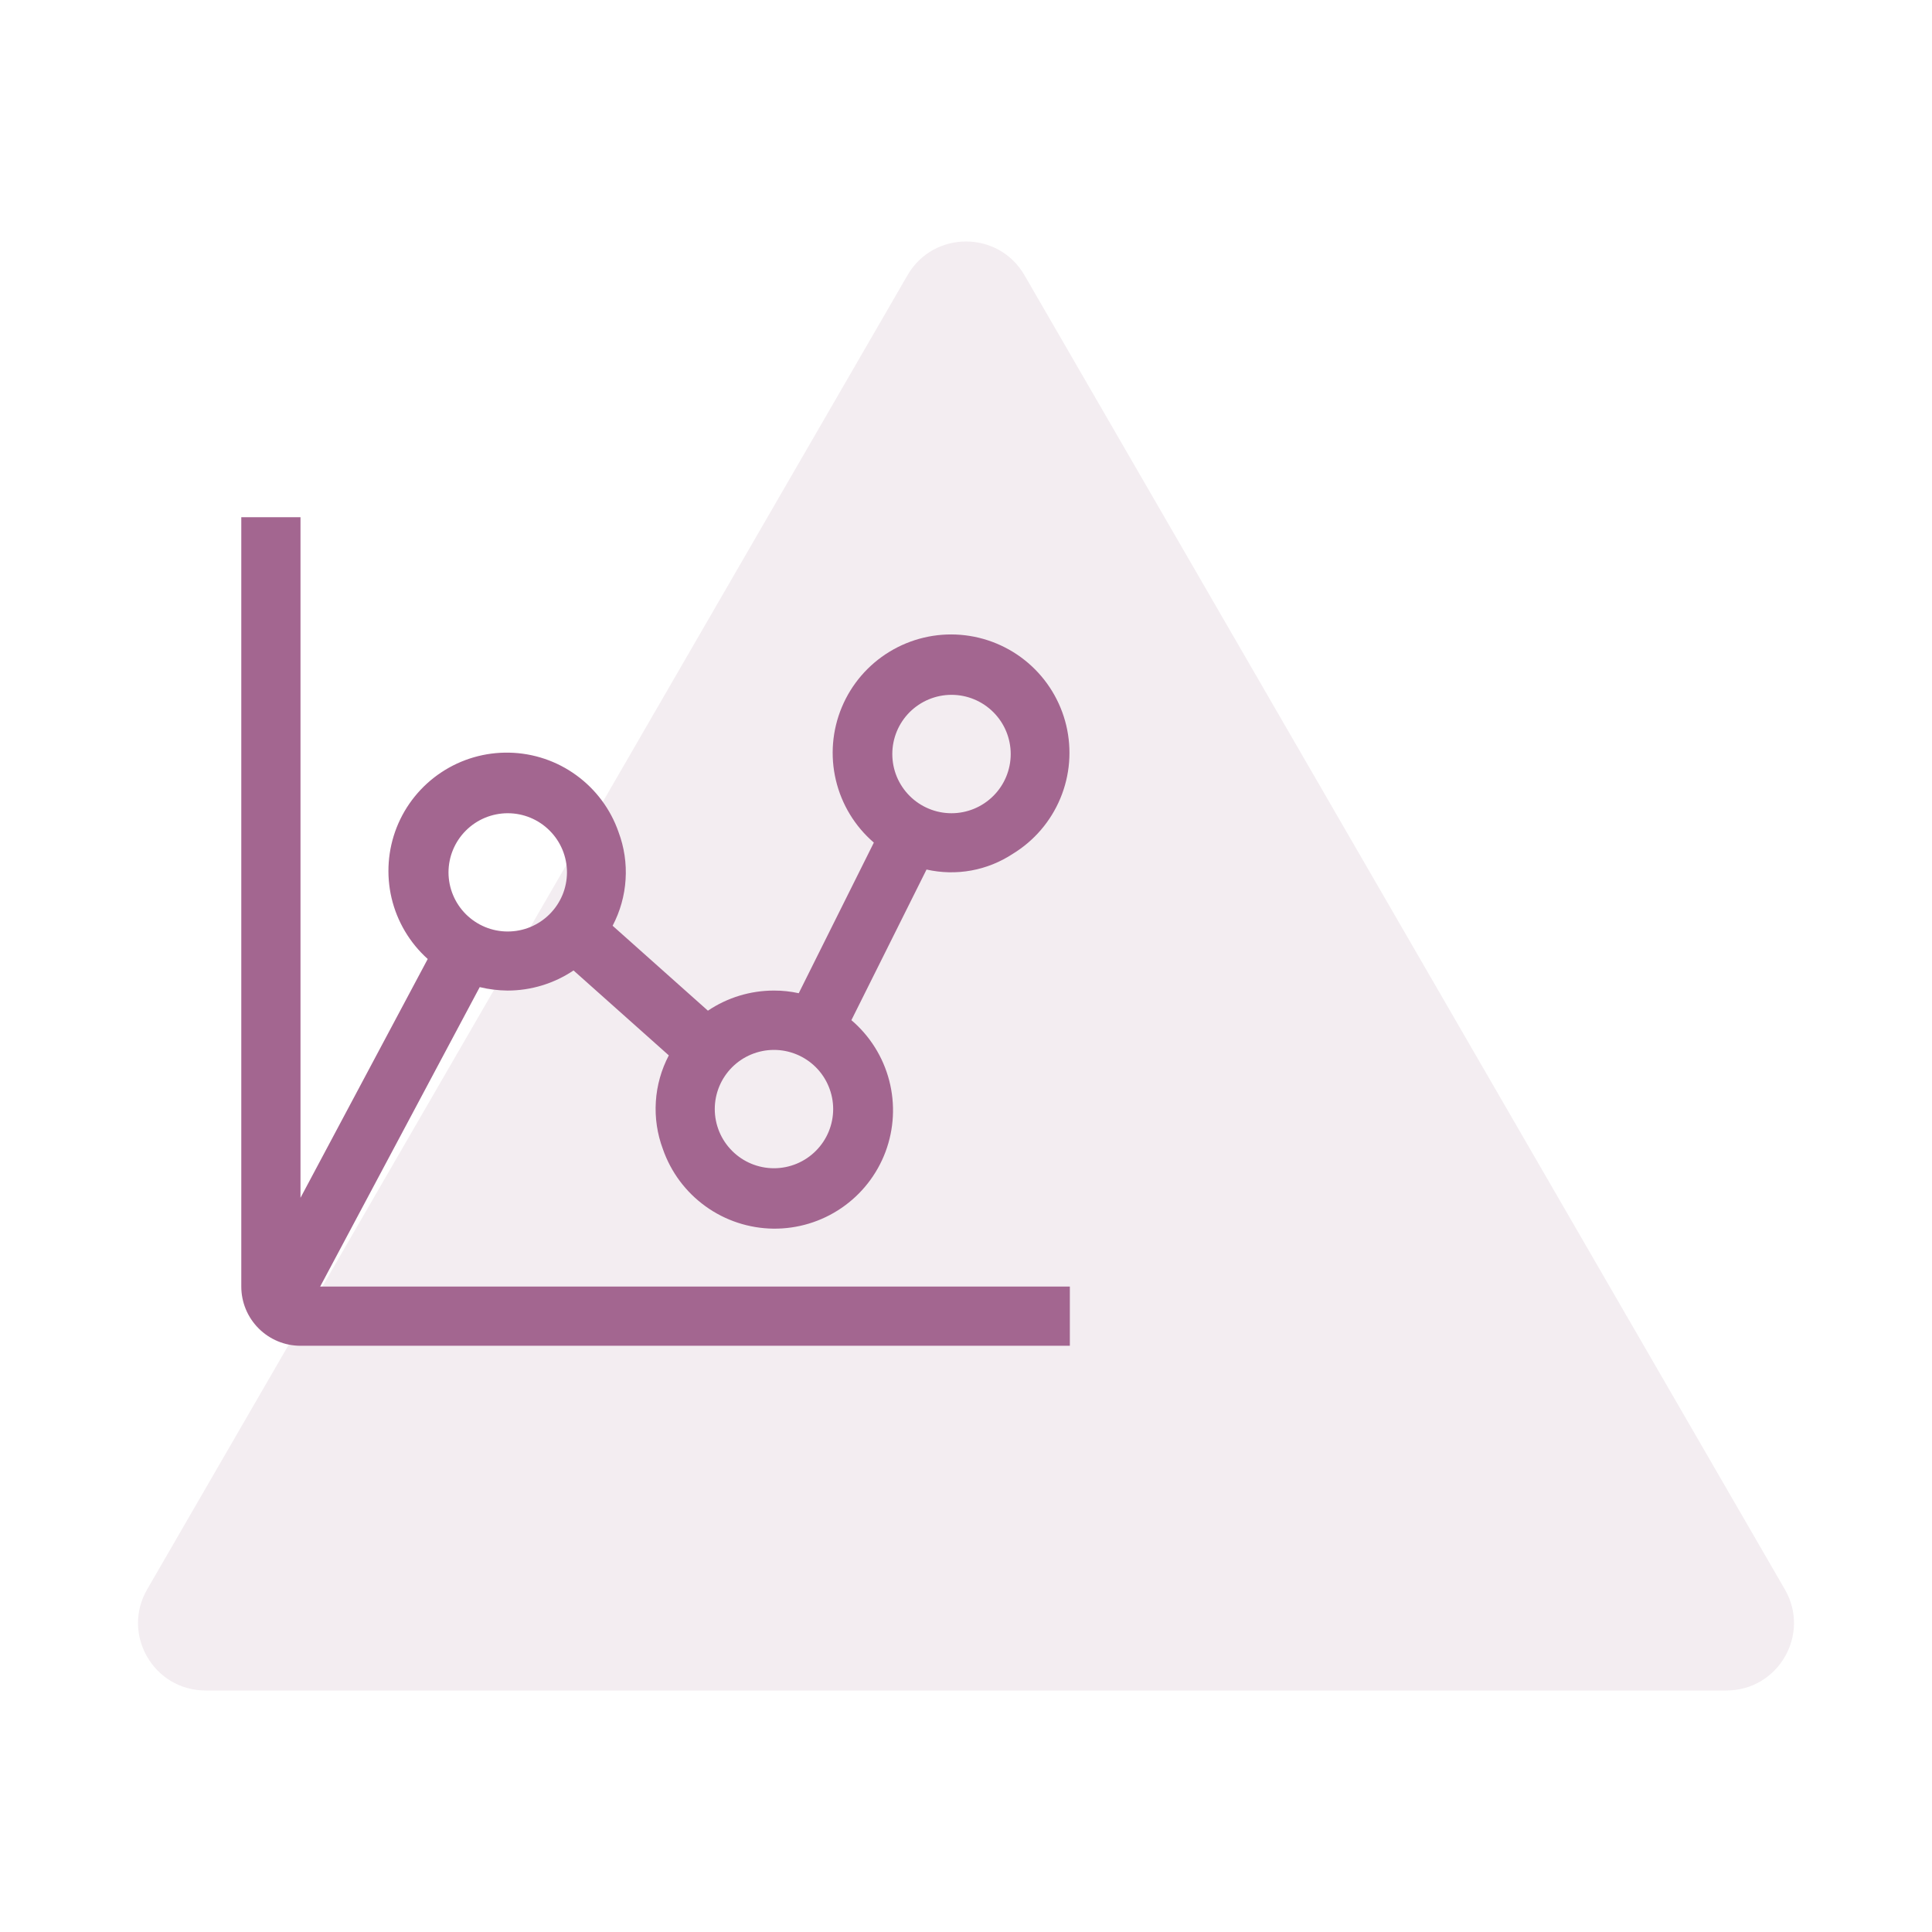
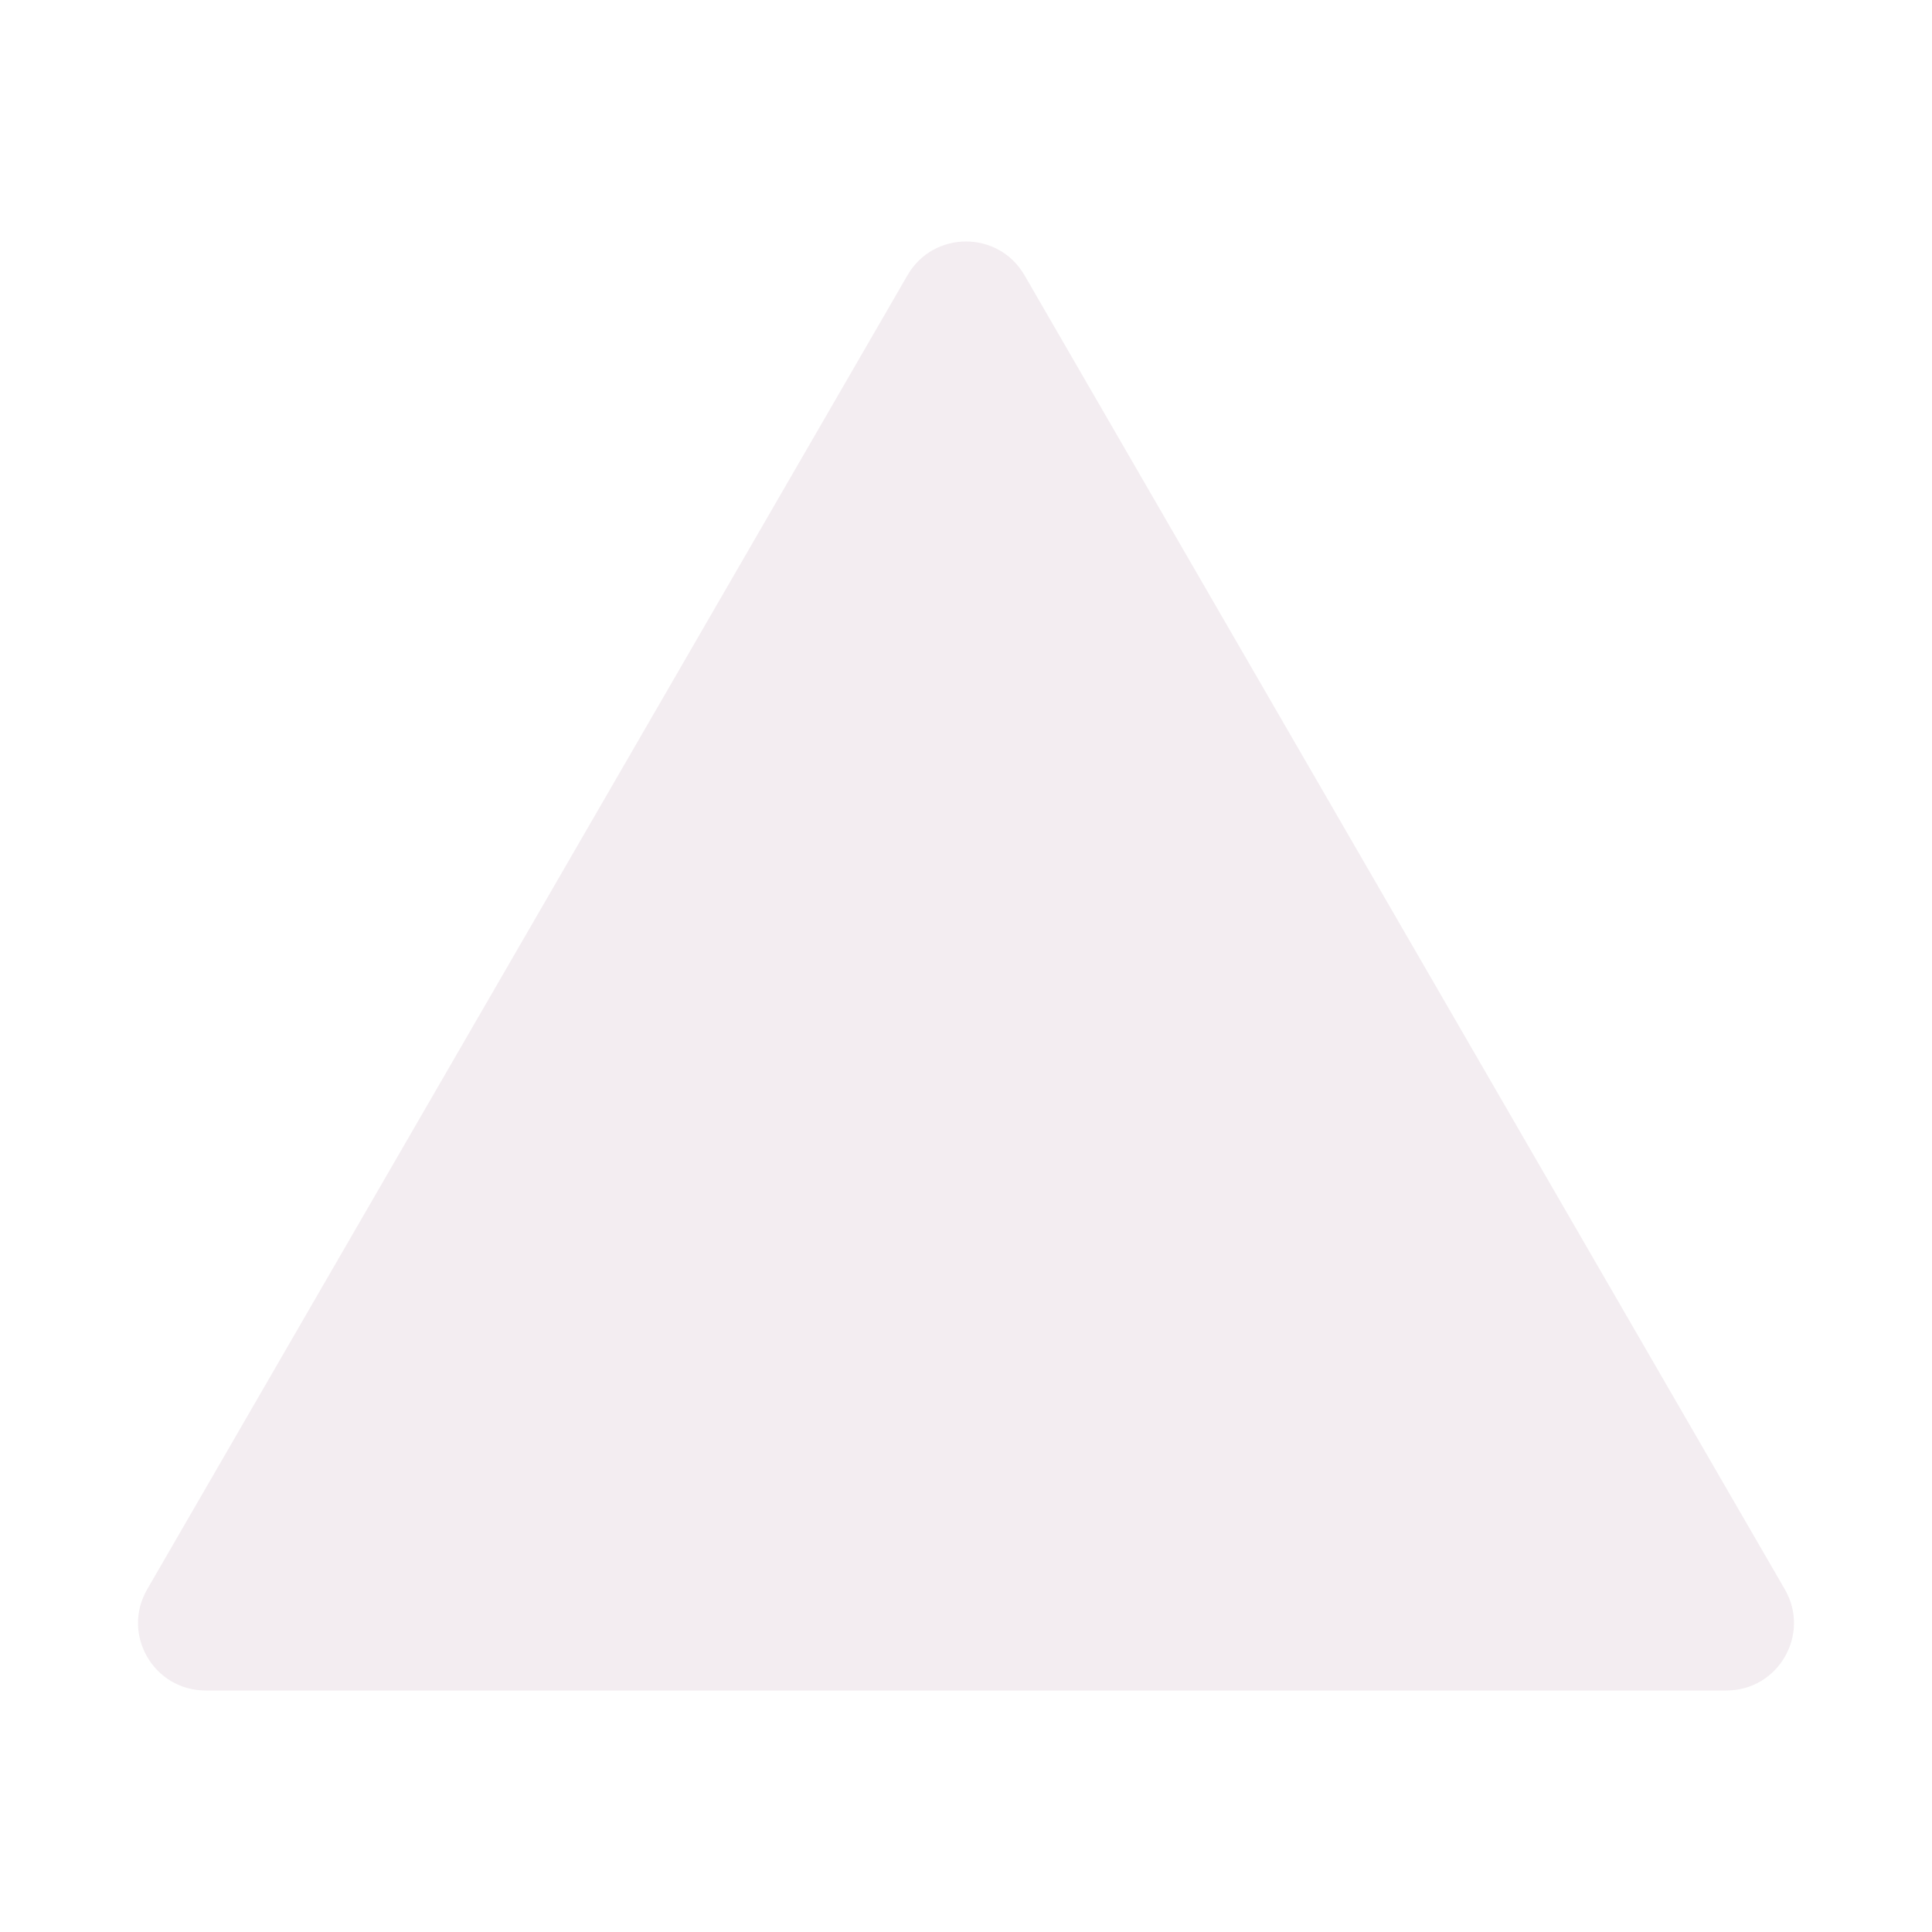
<svg xmlns="http://www.w3.org/2000/svg" width="56" height="56" viewBox="0 0 56 56" fill="none">
  <path d="M26.305 7.977C27.058 6.674 28.942 6.674 29.695 7.977L51.735 46.07C52.488 47.372 51.546 49 50.039 49H5.961C4.454 49 3.512 47.372 4.265 46.07L26.305 7.977Z" fill="#B693AA" fill-opacity="0.17" />
-   <path d="M9.28 37.292L13.905 28.612C14.169 28.676 14.439 28.709 14.711 28.712C15.392 28.712 16.058 28.509 16.624 28.129L19.386 30.591C19.168 31.006 19.039 31.463 19.01 31.931C18.98 32.399 19.05 32.868 19.214 33.307C19.446 33.974 19.877 34.553 20.45 34.965C21.022 35.378 21.708 35.604 22.414 35.613C23.119 35.621 23.81 35.412 24.392 35.013C24.974 34.615 25.419 34.047 25.667 33.386C25.914 32.725 25.952 32.005 25.775 31.322C25.598 30.639 25.215 30.027 24.678 29.57L26.856 25.204C27.282 25.3 27.723 25.31 28.152 25.232C28.582 25.154 28.991 24.989 29.356 24.749C29.974 24.372 30.457 23.808 30.735 23.14C31.014 22.471 31.073 21.732 30.906 21.027C30.738 20.323 30.352 19.689 29.802 19.217C29.253 18.746 28.568 18.46 27.846 18.401C27.123 18.342 26.401 18.514 25.782 18.891C25.163 19.268 24.679 19.831 24.4 20.5C24.121 21.168 24.061 21.908 24.228 22.612C24.395 23.317 24.78 23.951 25.329 24.423L23.152 28.789C22.916 28.737 22.674 28.711 22.432 28.712C21.75 28.712 21.084 28.915 20.519 29.295L17.757 26.833C17.975 26.418 18.104 25.961 18.133 25.493C18.163 25.024 18.093 24.555 17.928 24.116C17.698 23.455 17.27 22.881 16.704 22.47C16.138 22.058 15.46 21.83 14.76 21.816C14.06 21.801 13.372 22.001 12.789 22.389C12.206 22.776 11.755 23.333 11.498 23.984C11.241 24.636 11.19 25.35 11.35 26.032C11.511 26.713 11.877 27.329 12.398 27.797L8.71 34.719V14.992H6.994V37.292C6.994 37.747 7.175 38.183 7.497 38.505C7.819 38.827 8.255 39.008 8.71 39.008H31.01V37.292H9.28ZM27.58 20.14C28.035 20.14 28.471 20.321 28.793 20.643C29.115 20.964 29.296 21.401 29.296 21.856C29.296 22.311 29.115 22.748 28.793 23.069C28.471 23.391 28.035 23.572 27.58 23.572C27.355 23.572 27.131 23.528 26.923 23.441C26.715 23.355 26.526 23.229 26.366 23.069C26.207 22.91 26.081 22.721 25.994 22.513C25.908 22.305 25.864 22.081 25.864 21.856C25.864 21.402 26.044 20.966 26.365 20.644C26.686 20.323 27.122 20.141 27.576 20.14H27.58ZM22.432 30.432C22.657 30.432 22.88 30.476 23.089 30.562C23.297 30.648 23.486 30.774 23.646 30.933C23.805 31.092 23.932 31.281 24.018 31.489C24.105 31.698 24.15 31.921 24.15 32.146V32.146C24.15 32.601 23.969 33.038 23.647 33.359C23.326 33.681 22.889 33.862 22.434 33.862C21.979 33.862 21.542 33.681 21.221 33.359C20.899 33.038 20.718 32.601 20.718 32.146C20.718 31.692 20.899 31.257 21.219 30.936C21.54 30.615 21.974 30.434 22.428 30.432H22.432ZM14.718 23.572C15.173 23.572 15.61 23.753 15.931 24.075C16.253 24.396 16.434 24.833 16.434 25.288C16.433 25.513 16.389 25.736 16.302 25.944C16.215 26.152 16.088 26.341 15.928 26.5C15.769 26.659 15.579 26.785 15.371 26.871C15.162 26.957 14.939 27 14.714 27C14.26 27 13.825 26.819 13.503 26.498C13.182 26.177 13.001 25.742 13 25.288C13 24.833 13.181 24.397 13.502 24.076C13.823 23.754 14.259 23.573 14.714 23.572H14.718Z" fill="#A36690" />
</svg>